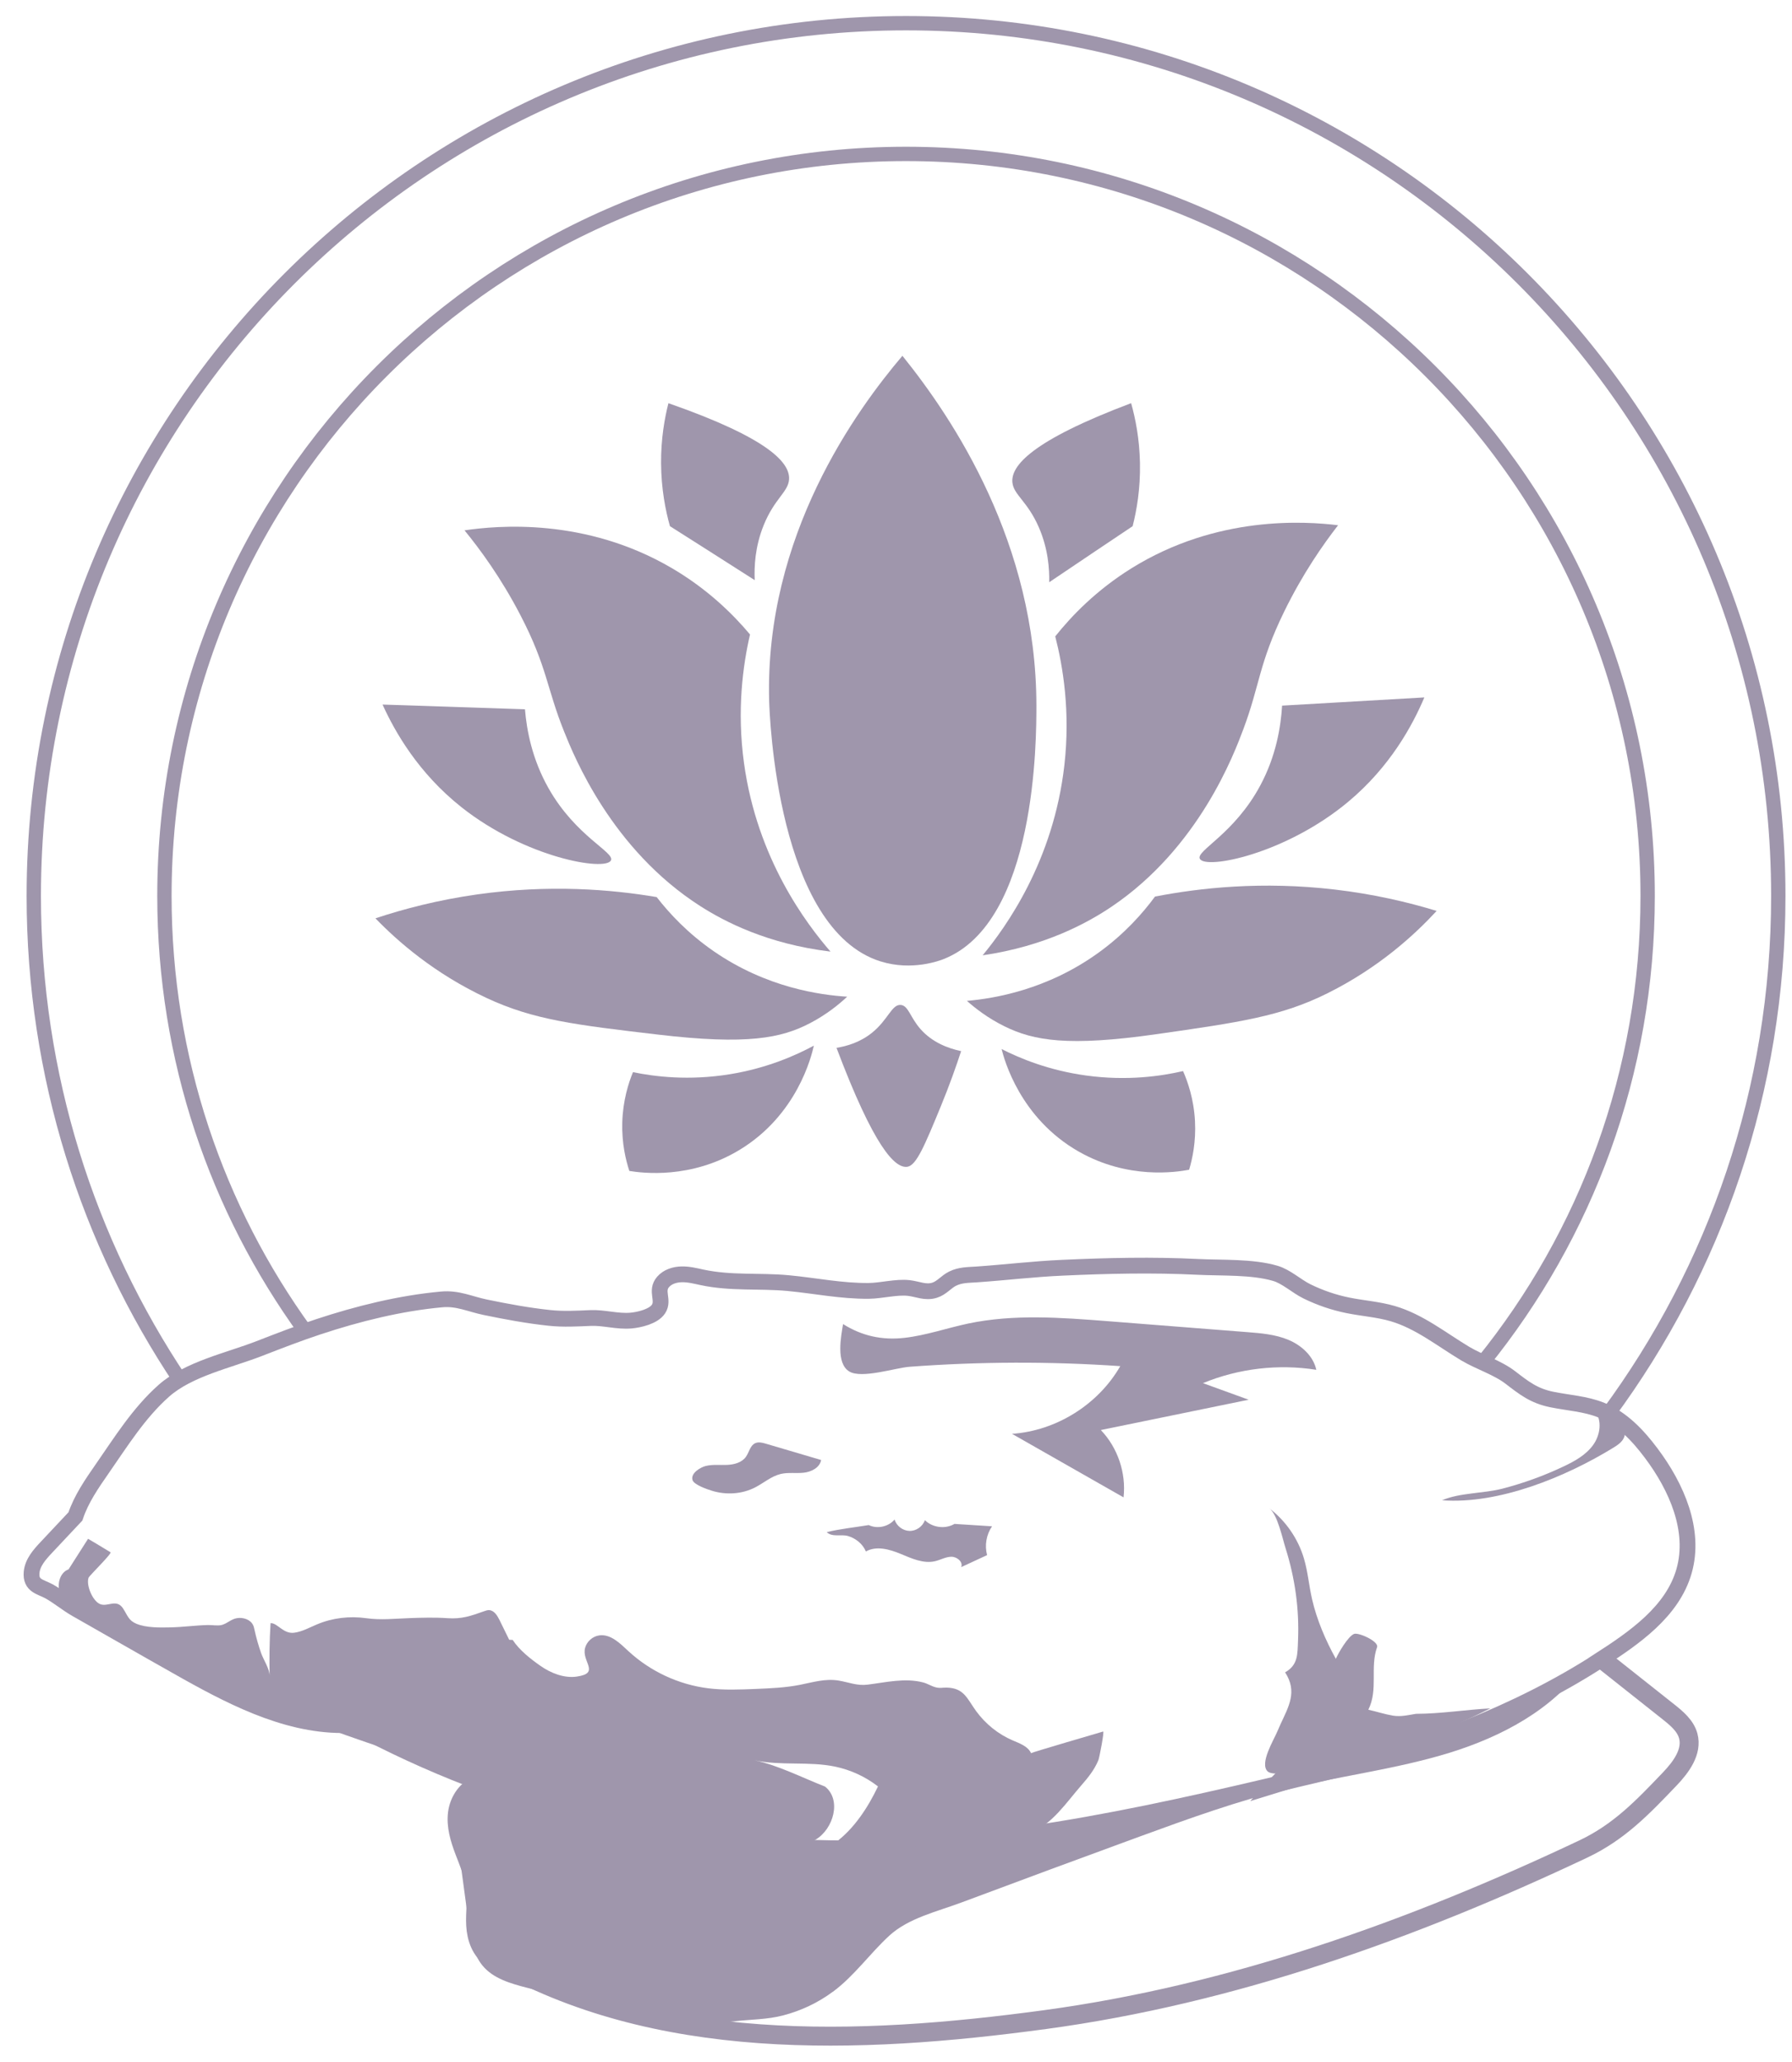
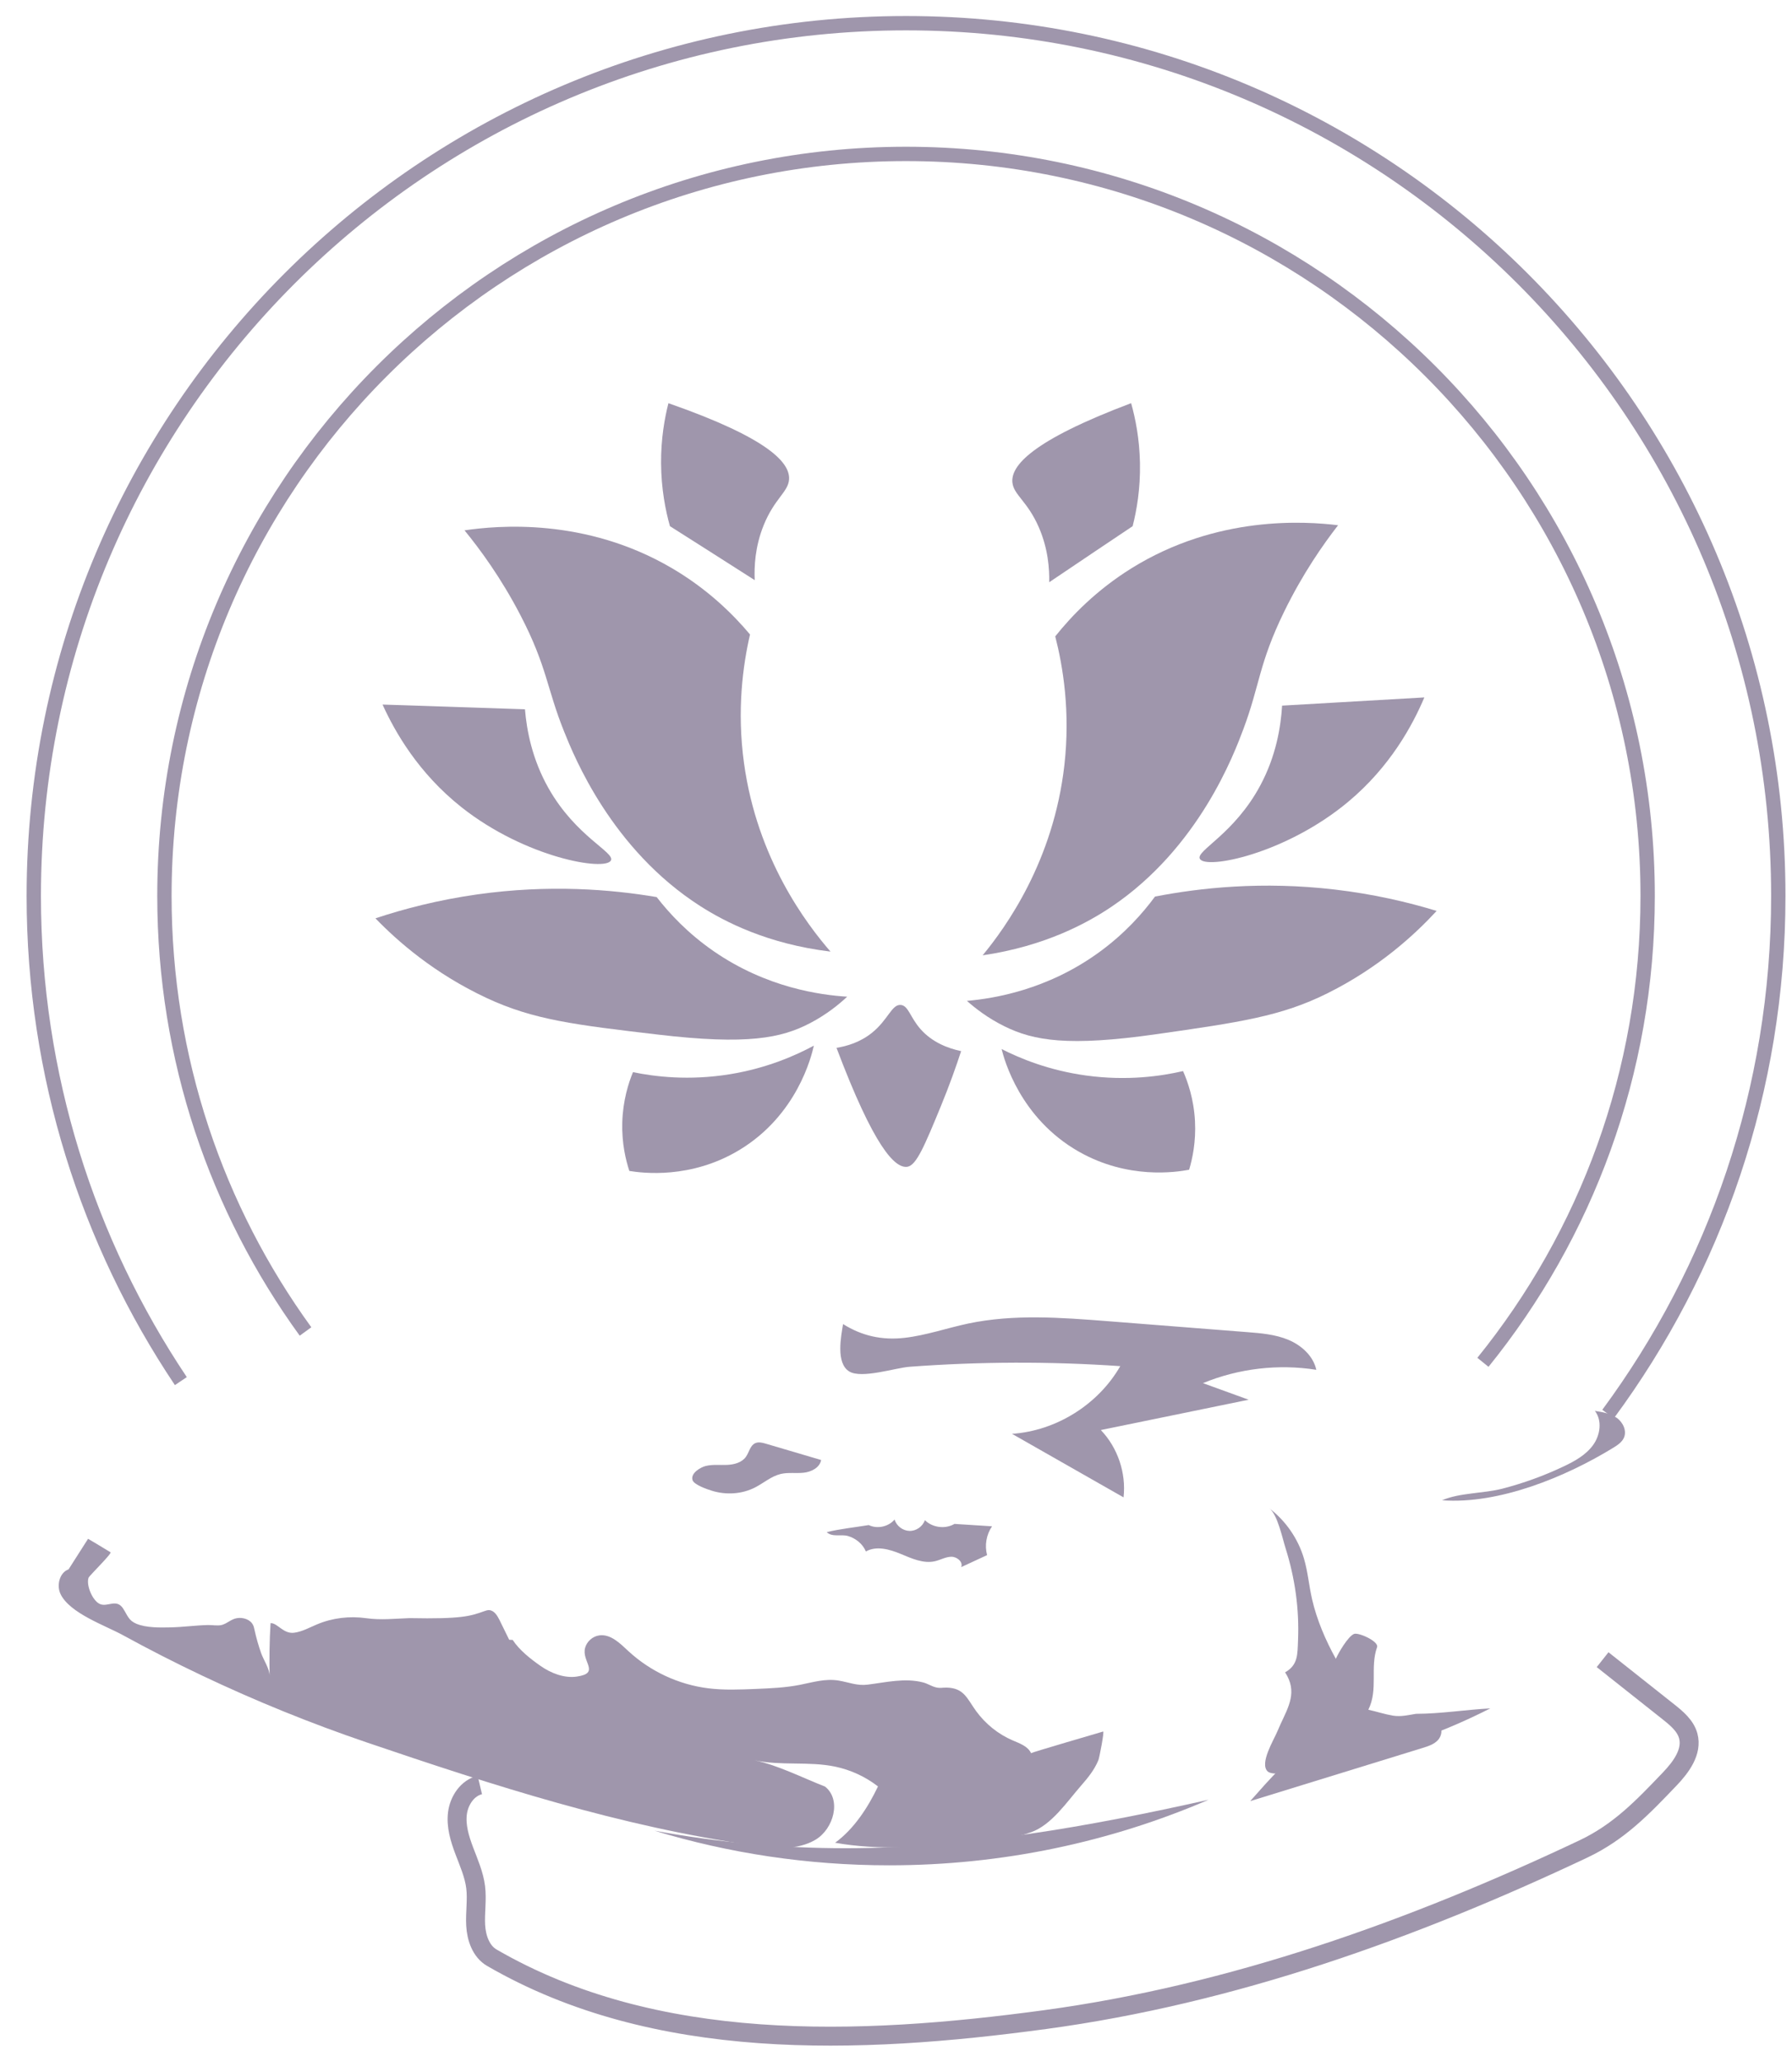
<svg xmlns="http://www.w3.org/2000/svg" width="500" height="575" viewBox="0 0 500 575" fill="none">
  <g opacity="0.8">
    <path d="M413.763 379.891C442.509 344.356 459.726 299.111 459.726 249.845C459.726 135.564 367.083 42.92 252.801 42.92C138.52 42.92 45.877 135.564 45.877 249.845C45.877 295.219 60.481 337.182 85.245 371.29" stroke="#877C97" stroke-width="4" />
    <path d="M50.46 385.132C24.542 346.444 9.425 299.91 9.425 249.845C9.425 115.432 118.388 6.468 252.802 6.468C387.215 6.468 496.178 115.432 496.178 249.845C496.178 303.94 478.529 353.913 448.676 394.321" stroke="#877C97" stroke-width="4" />
    <path d="M235.917 515.389C270.071 515.38 303.802 509.356 337.216 501.87C309.879 513.637 279.75 520.154 248.098 520.154C225.322 520.154 203.34 516.781 182.617 510.501C200.17 513.742 218.039 515.389 235.917 515.389Z" fill="#877C97" />
-     <path d="M446.15 463.075C456.041 456.717 466.662 449.398 469.885 438.099C473.118 426.755 467.807 414.663 460.726 405.231C457.009 400.272 452.571 395.561 446.82 393.235C442.434 391.456 437.599 391.201 432.966 390.259C427.973 389.237 425.26 387.071 421.411 384.12C417.792 381.337 412.798 379.84 408.764 377.427C402.168 373.464 396.012 368.488 388.631 366.321C384.554 365.123 380.265 364.85 376.099 364.005C372.136 363.203 368.278 361.882 364.659 360.103C361.717 358.659 358.943 355.99 355.816 355.075C349.37 353.181 340.888 353.613 334.177 353.278C321.619 352.653 309.033 352.943 296.483 353.516C288.495 353.859 280.551 354.828 272.537 355.383C270.097 355.55 267.966 355.488 265.799 356.554C263.968 357.452 262.752 359.187 260.718 359.804C258.181 360.57 256.085 359.46 253.584 359.17C250.132 358.773 245.948 359.936 242.408 359.971C234.728 360.05 227.445 358.509 219.924 357.805C211.795 357.047 203.992 357.937 195.827 356.184C193.96 355.779 192.084 355.312 190.173 355.356C188.262 355.4 186.272 356.017 185.021 357.461C182.802 360.015 185.373 362.525 183.735 365.026C182.344 367.14 178.354 368.047 176.056 368.25C172.233 368.585 168.526 367.378 164.774 367.536C161.022 367.695 157.2 367.924 153.272 367.501C147.301 366.867 141.312 365.757 135.429 364.542C131.078 363.644 127.758 361.935 123.222 362.349C111.588 363.415 99.875 366.33 88.804 369.985C83.229 371.826 77.76 373.948 72.291 376.071C63.748 379.382 52.607 381.716 45.702 387.837C38.718 394.037 33.795 401.981 28.511 409.581C25.605 413.765 22.654 418.027 21.043 422.862C18.348 425.734 15.653 428.596 12.958 431.467C11.055 433.484 9.056 435.73 8.818 438.486C8.493 442.247 11.267 442.44 13.645 443.735C16.252 445.162 18.647 447.214 21.263 448.702C25.508 451.115 29.744 453.529 33.989 455.951C36.843 457.58 39.696 459.2 42.558 460.83C45.738 462.644 48.926 464.449 52.123 466.237C66.487 474.26 82.067 481.993 98.483 480.971C140.519 503.685 188.157 515.416 235.935 515.416C281.159 515.416 325.635 504.838 369.617 494.332C396.117 487.999 423.252 477.845 446.168 463.102L446.15 463.075Z" stroke="#877C97" stroke-width="4.404" stroke-miterlimit="10" />
    <path d="M133.879 497.758C130.409 498.577 128.084 502.099 127.635 505.64C127.186 509.18 128.269 512.73 129.528 516.067C130.788 519.405 132.276 522.717 132.716 526.257C133.148 529.754 132.531 533.303 132.716 536.826C132.901 540.348 134.178 544.144 137.226 545.915C182.855 572.344 239.282 570.257 291.534 563.185C343.786 556.113 394.075 538.147 441.747 515.618C451.752 510.889 458.269 504.055 465.914 496.058C469.058 492.764 472.246 488.466 471.048 484.063C470.264 481.209 467.816 479.175 465.491 477.334C459.379 472.49 453.267 467.655 447.155 462.811" stroke="#877C97" stroke-width="5.284" stroke-miterlimit="10" />
    <path d="M252.361 373.067C258.385 372.38 264.163 370.346 270.098 369.087C282.86 366.392 296.07 367.404 309.07 368.417C322.016 369.43 334.962 370.443 347.909 371.464C351.846 371.773 355.87 372.099 359.508 373.631C363.145 375.163 366.43 378.123 367.276 381.98C356.663 380.298 345.593 381.601 335.649 385.697C339.894 387.238 344.148 388.779 348.393 390.32C334.645 393.139 320.898 395.957 307.15 398.775C311.87 403.698 314.257 410.77 313.491 417.552C303.116 411.642 292.741 405.733 282.367 399.832C294.705 398.995 306.41 391.677 312.575 380.958C292.997 379.611 273.331 379.673 253.761 381.135C249.798 381.434 240.401 384.552 236.949 382.438C233.162 380.122 234.668 372.653 235.231 369.227C240.498 372.53 246.082 373.772 252.335 373.067H252.361Z" fill="#877C97" />
    <path d="M241.598 432.638C244.504 430.991 248.168 432.013 251.25 433.29C254.333 434.567 257.636 436.108 260.894 435.351C262.427 434.99 263.853 434.135 265.43 434.109C267.006 434.083 268.759 435.527 268.195 436.998C270.6 435.879 273.013 434.77 275.417 433.651C274.686 430.947 275.206 427.926 276.8 425.619C273.303 425.399 269.816 425.17 266.319 424.95C263.748 426.464 260.172 426.007 258.058 423.902C257.459 425.672 255.636 426.949 253.769 426.905C251.902 426.861 250.132 425.522 249.604 423.725C247.904 425.751 244.777 426.429 242.399 425.276C238.515 425.91 234.482 426.324 230.668 427.239C232.21 428.737 234.649 427.768 236.578 428.323C238.753 428.948 240.708 430.516 241.598 432.629V432.638Z" fill="#877C97" />
    <path d="M196.956 408.789C198.876 408.322 200.892 408.586 202.865 408.498C204.838 408.41 206.978 407.855 208.123 406.244C209.03 404.975 209.294 403.099 210.703 402.448C211.637 402.016 212.729 402.298 213.715 402.589C215.891 403.231 218.075 403.874 220.25 404.517C223.201 405.389 226.16 406.261 229.11 407.133C228.731 409.247 226.406 410.436 224.275 410.673C222.144 410.911 219.951 410.533 217.864 411.017C215.265 411.625 213.169 413.474 210.809 414.716C207.084 416.671 202.575 416.944 198.576 415.685C197.422 415.324 193.644 414.064 193.23 412.734C192.631 410.814 195.423 409.159 196.938 408.789H196.956Z" fill="#877C97" />
    <path d="M357.244 480.892C359.586 475.828 362.061 471.706 358.565 466.343C362.237 464.273 362.008 461.226 362.176 457.421C362.361 453.079 362.149 448.729 361.559 444.422C360.969 440.115 360 435.853 358.688 431.705C357.851 429.063 356.451 422.352 354.196 420.625C358.758 424.113 362.176 429.063 363.814 434.567C364.915 438.266 365.223 442.159 366.086 445.928C367.398 451.67 369.873 457.439 372.726 462.573C373.431 460.918 376.1 456.338 377.791 455.634C379.032 455.123 384.792 457.73 384.228 459.315C382.194 465.039 384.607 471.116 381.789 476.77C384.052 477.264 386.351 478.03 388.623 478.409C390.895 478.787 392.824 478.259 395.114 477.907C401.878 477.907 409.012 476.753 415.811 476.392C402.732 483.059 388.782 487.991 374.426 491.047C371.335 491.707 355.931 496.199 353.668 493.944C351.405 491.69 355.377 485.269 356.372 482.883C356.654 482.204 356.953 481.544 357.252 480.892H357.244Z" fill="#877C97" />
-     <path d="M16.746 441.357C19.353 437.271 21.968 433.184 24.575 429.098C26.663 430.348 28.759 431.581 30.828 432.858C31.322 433.167 24.91 439.393 24.707 439.966C23.985 442.035 25.843 446.492 27.966 447.328C30.088 448.165 32.519 445.717 34.36 448.561C35.611 450.499 35.866 451.89 38.085 452.806C40.824 453.942 44.647 453.863 47.562 453.802C51.049 453.731 54.511 453.238 57.989 453.15C59.213 453.115 60.755 453.44 61.917 453.123C63.397 452.718 64.498 451.494 66.118 451.23C67.871 450.948 69.914 451.617 70.645 453.229C70.839 453.643 70.927 454.101 71.024 454.541C71.499 456.717 72.116 458.866 72.856 460.971C73.543 462.917 75.286 465.427 75.234 467.461C75.119 462.538 75.189 457.536 75.489 452.621C77.426 452.533 79.02 455.677 82.05 455.299C84.34 455.008 86.392 453.819 88.514 452.938C92.803 451.151 97.551 450.596 102.139 451.239C106.296 451.82 110.039 451.371 114.266 451.221C117.789 451.098 121.33 450.992 124.852 451.239C128.807 451.512 131.282 450.657 135.042 449.31C135.491 449.151 135.941 448.993 136.416 448.993C137.843 449.019 138.75 450.49 139.384 451.776C140.282 453.599 141.172 455.431 142.07 457.254C142.396 457.272 142.722 457.289 143.048 457.307C144.941 460.178 148.024 462.6 150.851 464.573C153.704 466.563 157.421 468.043 160.953 467.523C167.619 466.545 162.186 463.357 163.26 459.491C163.753 457.712 165.365 456.303 167.188 456.039C170.358 455.589 172.992 458.249 175.334 460.424C181.455 466.087 189.382 469.778 197.66 470.799C202.011 471.336 206.415 471.151 210.792 470.975C214.949 470.799 219.123 470.632 223.21 469.822C226.794 469.108 230.282 468.025 233.972 468.633C236.808 469.099 239.124 470.139 242.039 469.778C247.156 469.143 252.449 467.831 257.566 469.152C258.781 469.469 259.909 470.227 261.089 470.517C262.392 470.834 262.806 470.57 264.127 470.597C269.006 470.694 269.852 473.714 272.362 477.158C274.96 480.716 278.509 483.587 282.56 485.322C284.516 486.167 286.797 486.934 287.677 488.88C287.616 488.739 306.551 483.217 307.793 482.847C308.18 482.733 306.744 490.166 306.471 490.826C305.318 493.618 303.512 495.794 301.557 498.031C297.656 502.505 293.393 508.916 287.677 510.933C282.516 512.756 277.813 513.322 272.362 513.859C259.327 515.136 244.972 516.04 233.012 513.859C238.252 510.054 242.198 504.002 244.972 498.154C241.475 495.441 237.345 493.539 233.012 492.632C225.649 491.099 217.908 492.456 210.554 490.862C217.212 492.297 223.835 495.714 230.185 498.189C234.844 501.835 232.624 509.999 227.534 513.02C222.452 516.041 216.076 515.433 210.219 514.605C173.15 509.356 137.675 497.899 102.377 485.903C86.7 480.575 71.323 474.331 56.36 467.232C48.874 463.683 41.502 459.922 34.237 455.942C29.314 453.247 19.458 449.882 16.878 444.484C15.601 441.806 16.869 437.799 19.82 437.482" fill="#877C97" />
-     <path d="M232.404 555.409C238.41 550.943 242.646 544.822 248.098 539.802C253.479 534.853 261.406 533.083 268.337 530.493C284.815 524.329 301.328 518.225 317.85 512.184C331.686 507.128 345.566 502.108 359.886 498.665C374.673 495.116 389.874 493.257 404.406 488.783C418.937 484.3 433.161 476.788 442.021 464.432C418.585 481.914 389.777 490.545 361.181 496.648C342.563 500.62 323.759 503.658 305.212 507.974C296.616 509.973 287.166 514.359 278.412 514.923C270.926 515.407 262.973 514.667 255.381 514.861C231.206 515.46 206.978 513.927 183.076 510.281C171.124 508.458 158.821 503.997 147.081 501.108C137.156 498.669 125.187 495.027 127.336 510.924C128.489 519.449 129.643 527.975 130.788 536.491C131.343 540.578 131.986 544.893 134.602 548.081C137.596 551.745 142.501 553.128 147.081 554.308C163.647 558.579 180.196 559.839 196.806 563.987C199.712 564.383 202.425 563.916 205.305 563.599C209.752 563.124 214.12 563.15 218.489 562.014C223.482 560.719 228.247 558.482 232.386 555.4L232.404 555.409Z" fill="#877C97" />
+     <path d="M16.746 441.357C19.353 437.271 21.968 433.184 24.575 429.098C26.663 430.348 28.759 431.581 30.828 432.858C31.322 433.167 24.91 439.393 24.707 439.966C23.985 442.035 25.843 446.492 27.966 447.328C30.088 448.165 32.519 445.717 34.36 448.561C35.611 450.499 35.866 451.89 38.085 452.806C40.824 453.942 44.647 453.863 47.562 453.802C51.049 453.731 54.511 453.238 57.989 453.15C59.213 453.115 60.755 453.44 61.917 453.123C63.397 452.718 64.498 451.494 66.118 451.23C67.871 450.948 69.914 451.617 70.645 453.229C70.839 453.643 70.927 454.101 71.024 454.541C71.499 456.717 72.116 458.866 72.856 460.971C73.543 462.917 75.286 465.427 75.234 467.461C75.119 462.538 75.189 457.536 75.489 452.621C77.426 452.533 79.02 455.677 82.05 455.299C84.34 455.008 86.392 453.819 88.514 452.938C92.803 451.151 97.551 450.596 102.139 451.239C106.296 451.82 110.039 451.371 114.266 451.221C128.807 451.512 131.282 450.657 135.042 449.31C135.491 449.151 135.941 448.993 136.416 448.993C137.843 449.019 138.75 450.49 139.384 451.776C140.282 453.599 141.172 455.431 142.07 457.254C142.396 457.272 142.722 457.289 143.048 457.307C144.941 460.178 148.024 462.6 150.851 464.573C153.704 466.563 157.421 468.043 160.953 467.523C167.619 466.545 162.186 463.357 163.26 459.491C163.753 457.712 165.365 456.303 167.188 456.039C170.358 455.589 172.992 458.249 175.334 460.424C181.455 466.087 189.382 469.778 197.66 470.799C202.011 471.336 206.415 471.151 210.792 470.975C214.949 470.799 219.123 470.632 223.21 469.822C226.794 469.108 230.282 468.025 233.972 468.633C236.808 469.099 239.124 470.139 242.039 469.778C247.156 469.143 252.449 467.831 257.566 469.152C258.781 469.469 259.909 470.227 261.089 470.517C262.392 470.834 262.806 470.57 264.127 470.597C269.006 470.694 269.852 473.714 272.362 477.158C274.96 480.716 278.509 483.587 282.56 485.322C284.516 486.167 286.797 486.934 287.677 488.88C287.616 488.739 306.551 483.217 307.793 482.847C308.18 482.733 306.744 490.166 306.471 490.826C305.318 493.618 303.512 495.794 301.557 498.031C297.656 502.505 293.393 508.916 287.677 510.933C282.516 512.756 277.813 513.322 272.362 513.859C259.327 515.136 244.972 516.04 233.012 513.859C238.252 510.054 242.198 504.002 244.972 498.154C241.475 495.441 237.345 493.539 233.012 492.632C225.649 491.099 217.908 492.456 210.554 490.862C217.212 492.297 223.835 495.714 230.185 498.189C234.844 501.835 232.624 509.999 227.534 513.02C222.452 516.041 216.076 515.433 210.219 514.605C173.15 509.356 137.675 497.899 102.377 485.903C86.7 480.575 71.323 474.331 56.36 467.232C48.874 463.683 41.502 459.922 34.237 455.942C29.314 453.247 19.458 449.882 16.878 444.484C15.601 441.806 16.869 437.799 19.82 437.482" fill="#877C97" />
    <path d="M366.958 486.027C371.811 484.01 377.069 483.235 382.265 482.477C387.276 481.746 392.287 481.015 397.298 480.293C398.778 480.073 400.522 479.95 401.552 481.042C402.627 482.196 402.239 484.168 401.147 485.304C400.055 486.441 398.487 486.943 396.981 487.409C380.935 492.359 364.889 497.308 348.833 502.249C354.32 496.111 359.525 489.743 366.958 486.027Z" fill="#877C97" />
    <path d="M436.304 408.912C439.387 407.45 442.496 405.724 444.495 402.967C446.503 400.211 447.084 396.142 445.006 393.438C447.12 393.764 449.321 394.134 451.074 395.358C452.826 396.582 453.971 398.969 453.1 400.924C452.545 402.166 451.338 402.976 450.176 403.689C436.886 411.845 418.224 419.533 402.371 418.362C407.197 416.248 413.899 416.486 419.157 415.13C425.049 413.606 430.8 411.528 436.296 408.912H436.304Z" fill="#877C97" />
-     <path d="M245.747 268.115C216.895 259.141 214.728 199.746 214.605 195.369C213.381 149.273 238.992 114.3 251.788 99.214C266.003 116.828 289.13 151.501 289.174 196.708C289.174 205.99 289.227 257.151 263.334 267.428C262.233 267.869 254.474 270.819 245.747 268.107V268.115Z" fill="#877C97" />
    <path d="M274.167 266.407C280.649 258.551 293.966 240.118 296.986 213.309C298.669 198.39 296.59 185.875 294.432 177.456C299.047 171.669 305.943 164.536 315.719 158.459C339.569 143.645 364.184 145.354 373.352 146.464C369.24 151.757 363.533 159.868 358.301 170.568C351.229 185.056 351.537 190.983 346.966 203.207C344.351 210.2 334.557 236.401 310.109 252.862C303.539 257.283 291.711 263.835 274.167 266.398V266.407Z" fill="#877C97" />
    <path d="M292.75 162.36C292.821 158.688 292.468 153.06 289.853 147.045C286.665 139.709 282.798 138 282.472 134.495C282.059 129.95 287.677 122.94 315.605 112.424C316.785 116.616 317.938 122.306 318.071 129.096C318.212 136.309 317.146 142.351 316.027 146.728C312.601 149.018 309.167 151.316 305.732 153.624C301.39 156.539 297.066 159.445 292.75 162.36Z" fill="#877C97" />
    <path d="M334.778 239.484C333.606 237.238 344.386 232.623 351.678 218.963C356.064 210.755 357.368 202.688 357.729 196.769C370.957 196.003 384.194 195.237 397.422 194.48C394.146 202.203 387.902 213.82 376.118 223.631C358.618 238.198 336.38 242.548 334.786 239.484H334.778Z" fill="#877C97" />
    <path d="M269.808 279.098C277.338 278.437 292.196 276.051 306.657 265.553C313.835 260.348 318.872 254.623 322.263 250.017C334.875 247.56 352.163 245.693 372.34 248.044C383.217 249.312 392.79 251.549 400.848 254.015C394.868 260.497 384.925 269.736 370.438 276.958C357.482 283.422 345.892 285.069 322.73 288.38C298.052 291.903 288.435 290.221 280.271 286.196C275.559 283.871 272.08 281.132 269.799 279.107L269.808 279.098Z" fill="#877C97" />
    <path d="M279.452 292.529C284.648 295.171 292.689 298.491 303.02 299.909C314.566 301.503 324.122 300.059 330.093 298.676C331.396 301.635 333.096 306.452 333.422 312.626C333.73 318.448 332.691 323.168 331.784 326.189C328.085 326.885 314.724 328.928 301.029 321.151C284.578 311.816 280.192 295.435 279.461 292.529H279.452Z" fill="#877C97" />
    <path d="M231.717 265.35C225.05 257.653 211.276 239.563 207.595 212.833C205.543 197.958 207.313 185.391 209.268 176.927C204.512 171.255 197.44 164.289 187.515 158.459C163.304 144.244 138.741 146.552 129.608 147.89C133.853 153.078 139.763 161.048 145.249 171.625C152.674 185.937 152.515 191.864 157.386 203.974C160.169 210.905 170.605 236.85 195.45 252.712C202.125 256.974 214.112 263.236 231.717 265.359V265.35Z" fill="#877C97" />
    <path d="M210.581 161.788C210.413 158.115 210.633 152.479 213.099 146.411C216.111 139.004 219.934 137.19 220.163 133.684C220.462 129.131 214.676 122.262 186.502 112.433C185.428 116.652 184.415 122.367 184.45 129.158C184.494 136.371 185.701 142.386 186.925 146.728C190.412 148.938 193.9 151.149 197.388 153.368C201.8 156.169 206.195 158.978 210.581 161.779V161.788Z" fill="#877C97" />
    <path d="M170.464 239.924C171.574 237.652 160.697 233.301 153.062 219.826C148.473 211.724 146.967 203.701 146.474 197.791C133.228 197.351 119.982 196.91 106.736 196.47C110.206 204.114 116.732 215.572 128.754 225.093C146.606 239.228 168.949 243.024 170.464 239.924Z" fill="#877C97" />
    <path d="M236.386 277.935C228.838 277.46 213.928 275.434 199.211 265.306C191.91 260.277 186.731 254.676 183.226 250.158C170.553 248.009 153.229 246.573 133.114 249.418C122.273 250.95 112.752 253.425 104.755 256.085C110.894 262.417 121.066 271.409 135.721 278.27C148.835 284.408 160.451 285.782 183.693 288.513C208.45 291.428 218.023 289.508 226.081 285.28C230.731 282.841 234.149 280.022 236.377 277.935H236.386Z" fill="#877C97" />
    <path d="M227.076 291.586C221.941 294.352 213.989 297.866 203.702 299.548C192.2 301.424 182.609 300.217 176.612 298.975C175.379 301.961 173.802 306.831 173.626 313.005C173.459 318.826 174.612 323.529 175.599 326.524C179.306 327.123 192.72 328.84 206.221 320.729C222.435 310.988 226.424 294.51 227.076 291.586Z" fill="#877C97" />
    <path d="M251.313 280.234C248.803 280.04 247.808 284.382 243.281 288.01C239.943 290.688 236.226 291.745 233.399 292.194C243.801 319.751 249.684 325.942 253.215 325.352C255.699 324.938 257.989 319.46 262.489 308.54C265.017 302.401 266.866 297.099 268.17 293.119C264.541 292.335 260.102 290.697 256.809 286.936C253.902 283.607 253.444 280.392 251.313 280.234Z" fill="#877C97" />
  </g>
</svg>